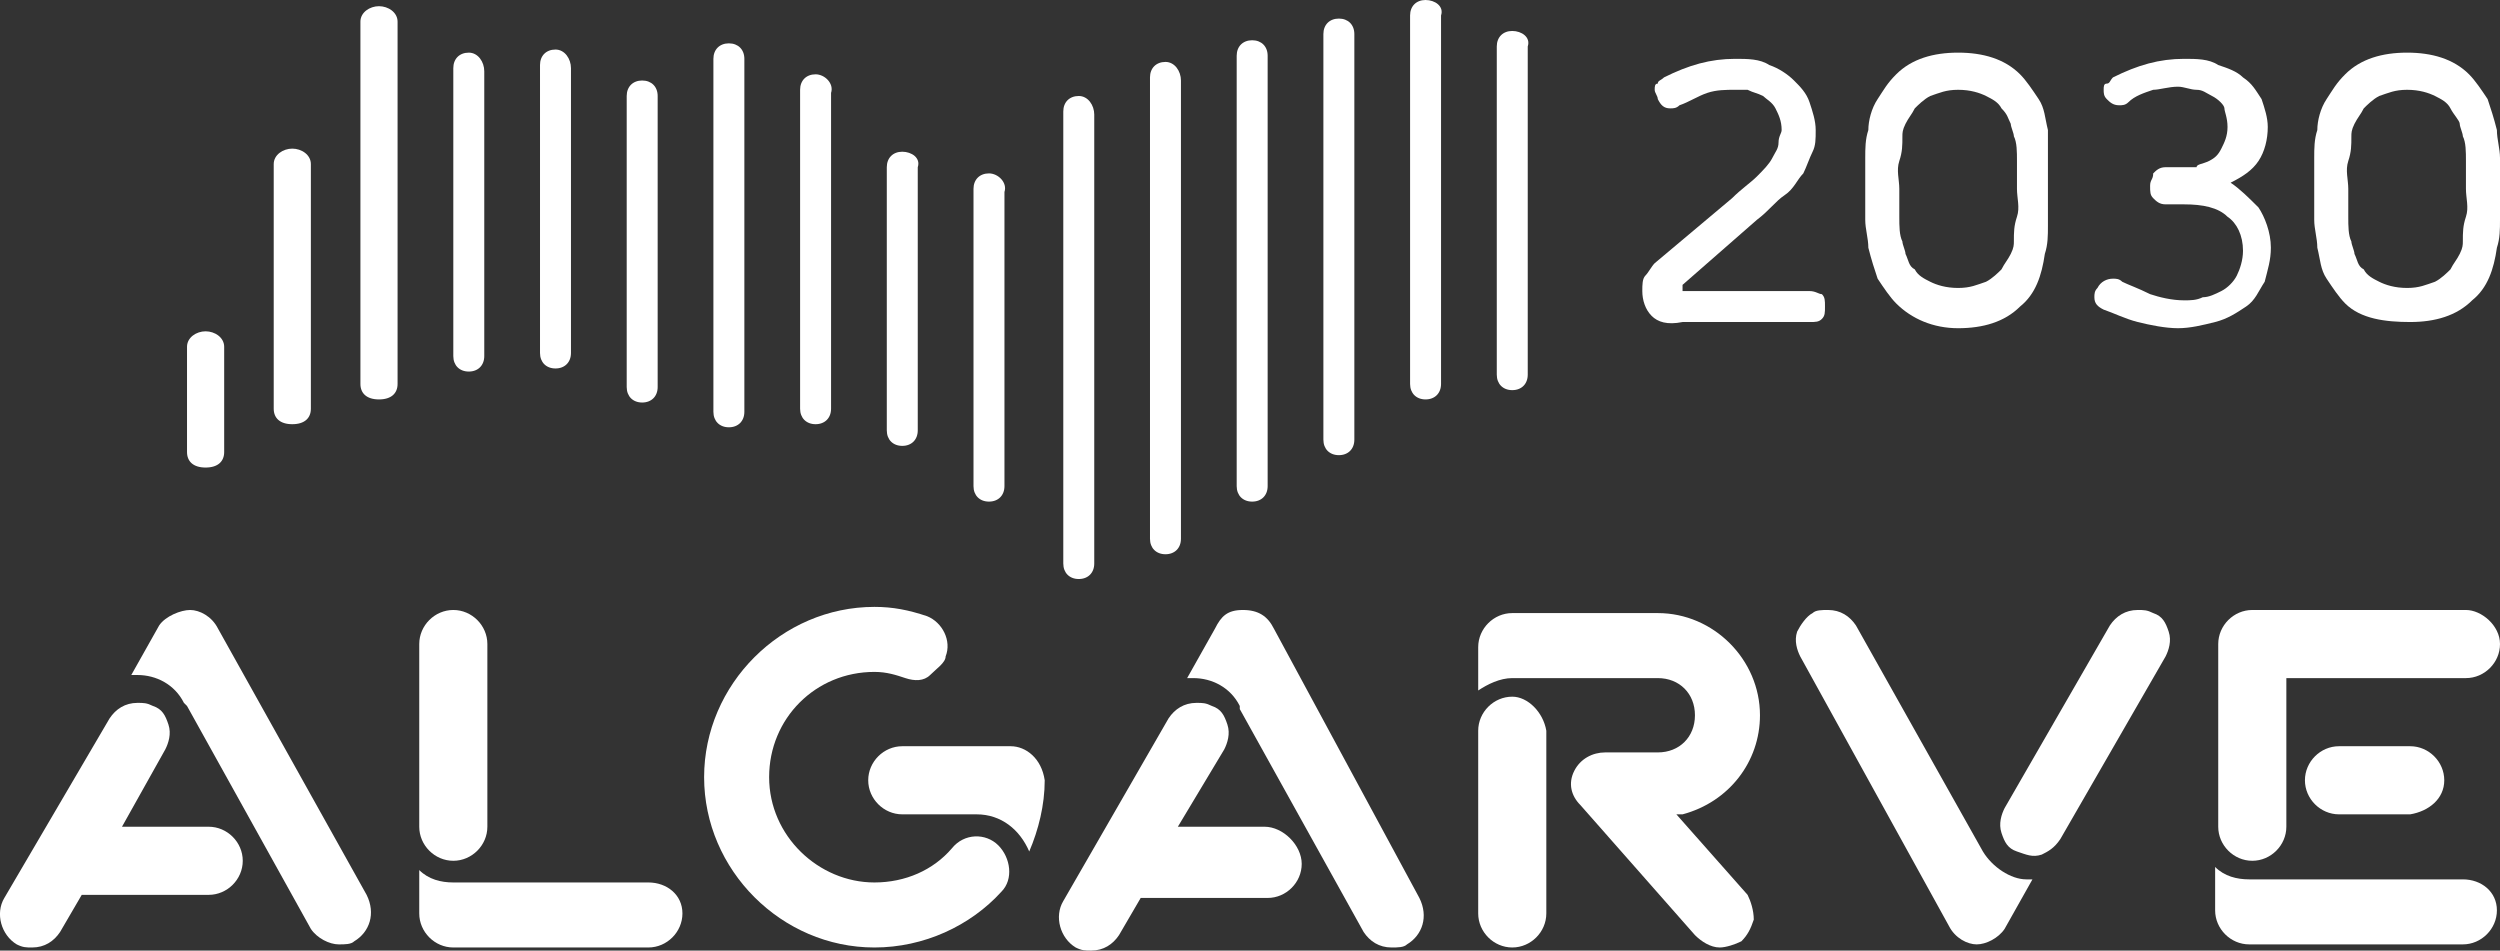
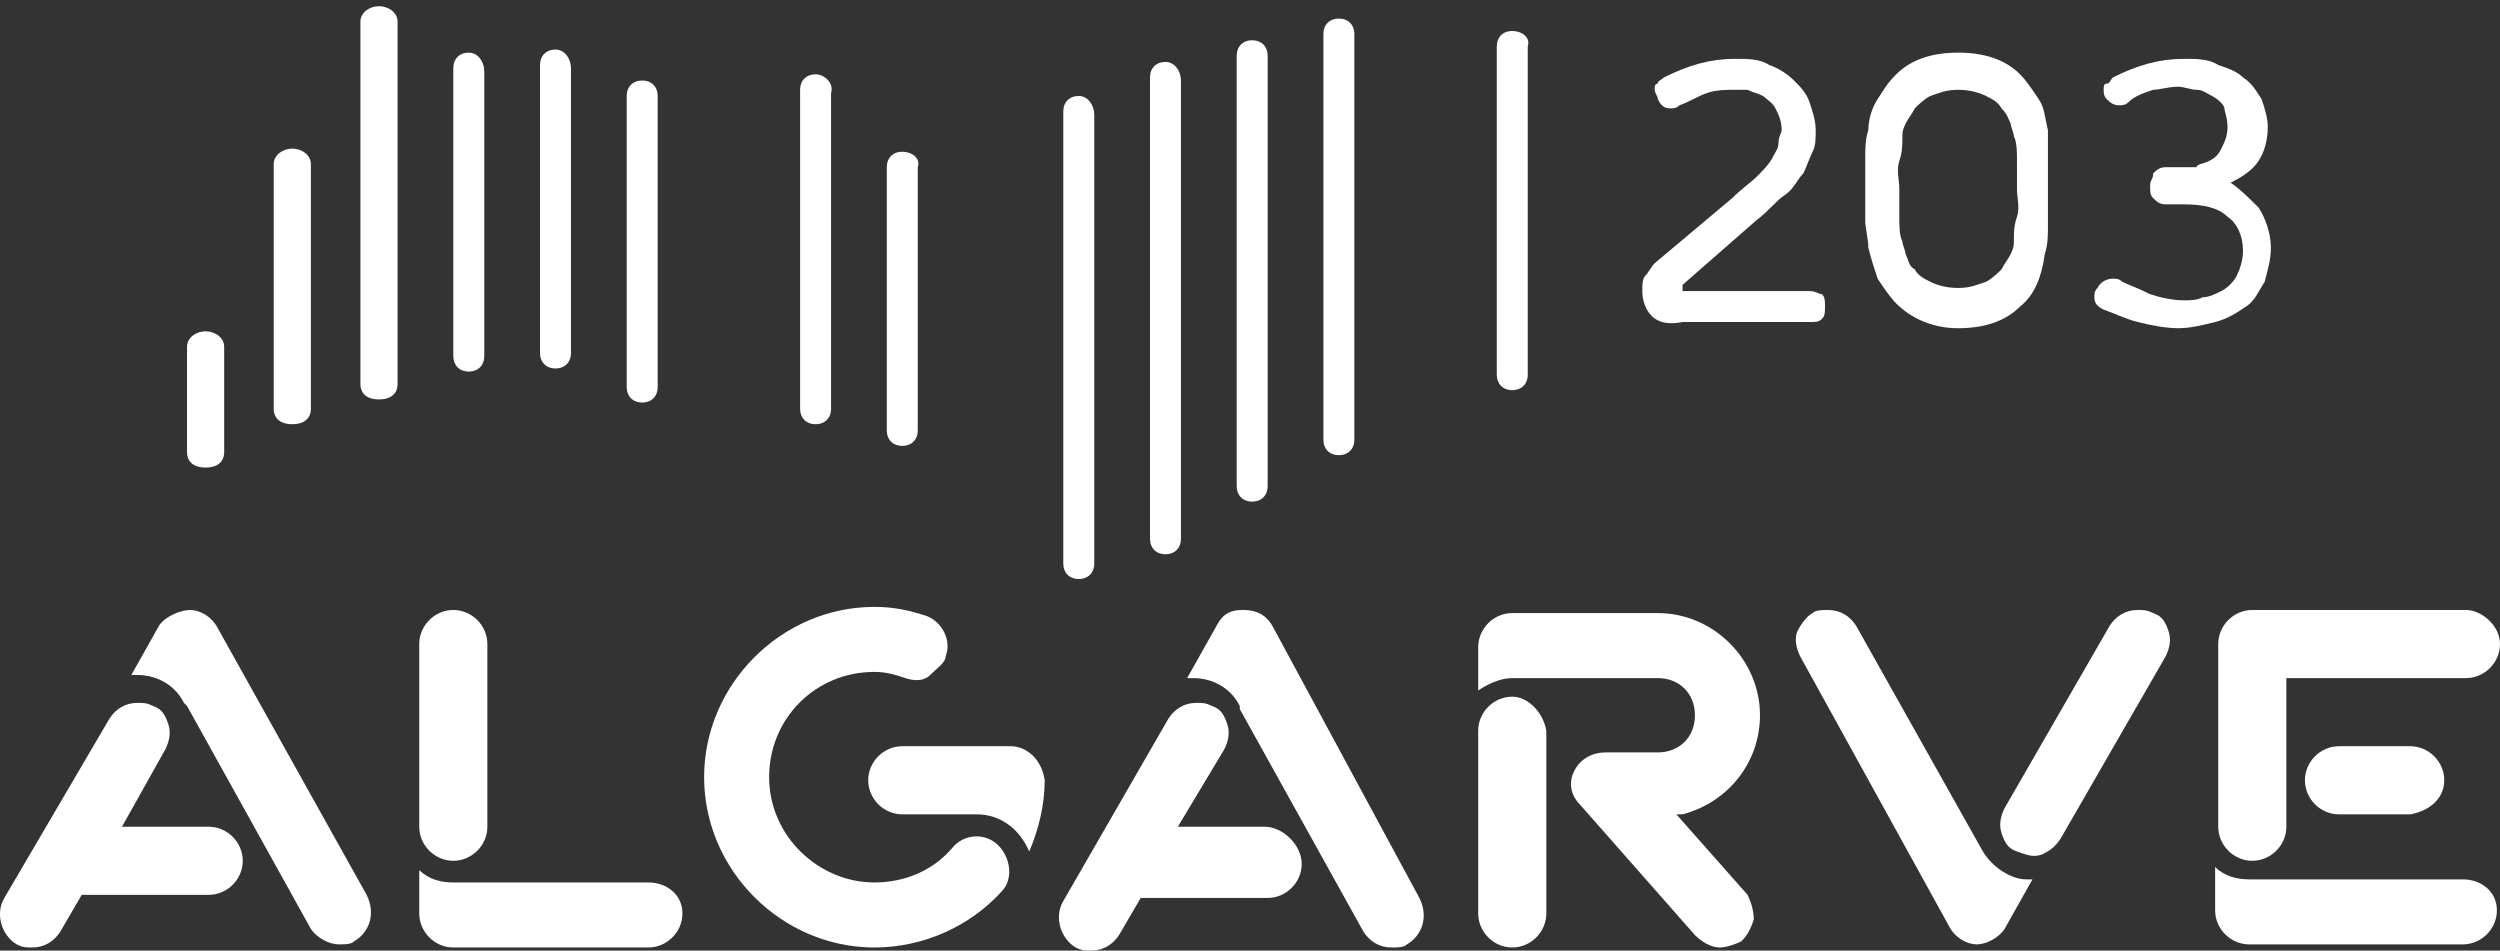
<svg xmlns="http://www.w3.org/2000/svg" id="Camada_2" data-name="Camada 2" viewBox="0 0 80.74 30.7">
  <rect x="0" y="0" width="80.74" height="30.7" fill="#333333" stroke="none" />
  <defs>
    <style>      .cls-1 {        fill: #fff;      }    </style>
  </defs>
  <g id="Layer_1" data-name="Layer 1">
    <g>
      <path class="cls-1" d="M53.34,10.2c-.2-.2-.3-.5-.3-.8,0-.2,0-.4.1-.5s.2-.3.3-.4l2.5-2.1c.3-.3.6-.5.8-.7s.4-.4.5-.6.2-.3.2-.5.1-.3.1-.4c0-.3-.1-.5-.2-.7-.1-.2-.3-.3-.4-.4-.2-.1-.3-.1-.5-.2h-.4c-.3,0-.6,0-.9.1s-.6.3-.9.4c-.1.1-.2.1-.3.1-.2,0-.3-.1-.4-.3,0-.1-.1-.2-.1-.3s0-.2.1-.2c0-.1.1-.1.2-.2.8-.4,1.5-.6,2.3-.6.4,0,.8,0,1.1.2.3.1.6.3.8.5s.4.4.5.7c.1.3.2.6.2.9s0,.5-.1.7-.2.5-.3.7c-.2.2-.3.5-.6.7-.3.2-.5.5-.9.8l-2.4,2.1v.2h4.1c.2,0,.3.1.4.1.1.1.1.2.1.4s0,.3-.1.4c-.1.1-.2.1-.4.1h-4.1c-.5.1-.8,0-1-.2" />
      <path class="cls-1" d="M62.34,3.1c-.2.1-.4.3-.5.4-.1.2-.2.3-.3.5-.1.2-.1.3-.1.4,0,.3,0,.5-.1.8s0,.6,0,.9v.9c0,.3,0,.6.1.8,0,.1.1.3.1.4.1.2.1.4.3.5.1.2.3.3.5.4.2.1.5.2.9.2s.6-.1.9-.2c.2-.1.4-.3.5-.4.1-.2.2-.3.3-.5.1-.2.1-.3.1-.4,0-.3,0-.5.1-.8s0-.6,0-.9v-.9c0-.3,0-.6-.1-.8,0-.1-.1-.3-.1-.4-.1-.2-.1-.3-.3-.5-.1-.2-.3-.3-.5-.4s-.5-.2-.9-.2-.6.1-.9.2M61.24,9.8c-.2-.2-.4-.5-.6-.8-.1-.3-.2-.6-.3-1,0-.3-.1-.6-.1-.9v-2c0-.3,0-.6.1-.9,0-.3.1-.7.3-1s.3-.5.6-.8c.5-.5,1.2-.7,2-.7s1.5.2,2,.7c.2.2.4.5.6.8s.2.6.3,1v3.1c0,.3,0,.6-.1.9-.1.7-.3,1.3-.8,1.7-.5.5-1.2.7-2,.7s-1.5-.3-2-.8" />
      <path class="cls-1" d="M72.94,6.7c.2.3.4.8.4,1.3,0,.4-.1.7-.2,1.1-.2.3-.3.6-.6.8s-.6.4-1,.5-.8.2-1.2.2-.9-.1-1.3-.2c-.4-.1-.8-.3-1.1-.4-.2-.1-.3-.2-.3-.4,0-.1,0-.2.1-.3.1-.2.3-.3.5-.3.1,0,.2,0,.3.1.2.1.5.2.9.4.3.1.7.2,1.1.2.2,0,.4,0,.6-.1.2,0,.4-.1.6-.2.2-.1.4-.3.5-.5s.2-.5.2-.8c0-.5-.2-.9-.5-1.1-.3-.3-.8-.4-1.4-.4h-.6c-.2,0-.3-.1-.4-.2-.1-.1-.1-.2-.1-.4s.1-.2.1-.4c.1-.1.2-.2.4-.2h1c0-.1.2-.1.4-.2s.3-.2.4-.4.2-.4.2-.7-.1-.5-.1-.6-.2-.3-.4-.4c-.2-.1-.3-.2-.5-.2s-.4-.1-.6-.1c-.3,0-.6.1-.8.1-.3.1-.6.2-.8.4-.1.1-.2.1-.3.1-.2,0-.3-.1-.4-.2s-.1-.2-.1-.3,0-.2.1-.2.1-.1.2-.2c.8-.4,1.5-.6,2.3-.6.4,0,.8,0,1.1.2.3.1.6.2.8.4.3.2.4.4.6.7.1.3.2.6.2.9,0,.4-.1.8-.3,1.1s-.5.5-.9.7c.3.2.6.5.9.8" />
-       <path class="cls-1" d="M76.84,3.1c-.2.1-.4.3-.5.4-.1.2-.2.3-.3.5-.1.2-.1.3-.1.4,0,.3,0,.5-.1.8s0,.6,0,.9v.9c0,.3,0,.6.1.8,0,.1.1.3.1.4.1.2.1.4.3.5.1.2.3.3.5.4.2.1.5.2.9.2s.6-.1.9-.2c.2-.1.4-.3.5-.4.1-.2.2-.3.3-.5s.1-.3.1-.4c0-.3,0-.5.1-.8s0-.6,0-.9v-.9c0-.3,0-.6-.1-.8,0-.1-.1-.3-.1-.4s-.2-.3-.3-.5c-.1-.2-.3-.3-.5-.4s-.5-.2-.9-.2-.6.1-.9.2M75.74,9.8c-.2-.2-.4-.5-.6-.8s-.2-.6-.3-1c0-.3-.1-.6-.1-.9v-2c0-.3,0-.6.1-.9,0-.3.1-.7.3-1s.3-.5.6-.8c.5-.5,1.2-.7,2-.7s1.5.2,2,.7c.2.2.4.5.6.8.1.3.2.6.3,1,0,.3.1.6.1.9v2c0,.3,0,.6-.1.9-.1.7-.3,1.3-.8,1.7-.5.5-1.2.7-2,.7s-1.6-.1-2.1-.6" />
      <path class="cls-1" d="M43.24.6c-.3,0-.5.2-.5.5v13.1c0,.3.2.5.5.5s.5-.2.5-.5V1.1c0-.3-.2-.5-.5-.5" />
      <path class="cls-1" d="M6.64,10.7c-.3,0-.6.2-.6.5v3.4c0,.3.2.5.6.5s.6-.2.6-.5v-3.4c0-.3-.3-.5-.6-.5" />
      <path class="cls-1" d="M9.44,4.8c-.3,0-.6.2-.6.5v7.9c0,.3.2.5.6.5s.6-.2.6-.5v-7.9c0-.3-.3-.5-.6-.5" />
-       <path class="cls-1" d="M46.04,0c-.3,0-.5.2-.5.5v11.9c0,.3.2.5.5.5s.5-.2.5-.5V.5c.1-.3-.2-.5-.5-.5" />
      <path class="cls-1" d="M48.84,1c-.3,0-.5.2-.5.5v10.6c0,.3.2.5.5.5s.5-.2.5-.5V1.5c.1-.3-.2-.5-.5-.5" />
      <path class="cls-1" d="M12.24.2c-.3,0-.6.2-.6.5v11.7c0,.3.2.5.6.5s.6-.2.6-.5V.7c0-.3-.3-.5-.6-.5" />
      <path class="cls-1" d="M15.14,1.7c-.3,0-.5.2-.5.5v9.3c0,.3.2.5.5.5s.5-.2.5-.5V2.3c0-.3-.2-.6-.5-.6" />
      <path class="cls-1" d="M17.94,1.6c-.3,0-.5.2-.5.5v9.3c0,.3.2.5.5.5s.5-.2.5-.5V2.2c0-.3-.2-.6-.5-.6" />
      <path class="cls-1" d="M20.74,2.6c-.3,0-.5.2-.5.5v9.4c0,.3.2.5.5.5s.5-.2.5-.5V3.1c0-.3-.2-.5-.5-.5" />
-       <path class="cls-1" d="M23.54,1.4c-.3,0-.5.2-.5.5v11.4c0,.3.2.5.5.5s.5-.2.5-.5V1.9c0-.3-.2-.5-.5-.5" />
      <path class="cls-1" d="M26.34,2.4c-.3,0-.5.2-.5.5v10.3c0,.3.2.5.5.5s.5-.2.5-.5V3c.1-.3-.2-.6-.5-.6" />
      <path class="cls-1" d="M29.14,4.9c-.3,0-.5.2-.5.5v8.5c0,.3.2.5.5.5s.5-.2.5-.5V5.4c.1-.3-.2-.5-.5-.5" />
-       <path class="cls-1" d="M31.94,5.6c-.3,0-.5.2-.5.5v9.6c0,.3.2.5.5.5s.5-.2.5-.5V6.2c.1-.3-.2-.6-.5-.6" />
      <path class="cls-1" d="M37.64,2c-.3,0-.5.2-.5.5v14.9c0,.3.2.5.5.5s.5-.2.5-.5V2.6c0-.3-.2-.6-.5-.6" />
      <path class="cls-1" d="M40.44,1.3c-.3,0-.5.2-.5.5v13.9c0,.3.2.5.5.5s.5-.2.5-.5V1.8c0-.3-.2-.5-.5-.5" />
      <path class="cls-1" d="M34.84,3.1c-.3,0-.5.2-.5.5v14.6c0,.3.2.5.5.5s.5-.2.5-.5V3.7c0-.3-.2-.6-.5-.6" />
      <path class="cls-1" d="M40.84,26.7h-2.8l1.5-2.5c.1-.2.2-.5.1-.8-.1-.3-.2-.5-.5-.6-.2-.1-.3-.1-.5-.1-.4,0-.7.2-.9.5l-3.4,5.9c-.3.5-.1,1.2.4,1.5.2.1.3.1.5.1.4,0,.7-.2.9-.5l.7-1.2h4.1c.6,0,1.1-.5,1.1-1.1s-.6-1.2-1.2-1.2" />
      <path class="cls-1" d="M39.24,20.3l-.9,1.6h.2c.6,0,1.2.3,1.5.9h0v.1l4,7.2c.2.3.5.5.9.5.2,0,.4,0,.5-.1.5-.3.7-.9.4-1.5l-4.7-8.7c-.2-.4-.5-.6-1-.6s-.7.2-.9.6h0Z" />
      <path class="cls-1" d="M64.04,27.5h0s0-.1,0,0l-4.1-7.3c-.2-.3-.5-.5-.9-.5-.2,0-.4,0-.5.1-.2.1-.4.4-.5.6-.1.3,0,.6.1.8l4.8,8.7c.2.4.6.6.9.6s.7-.2.9-.5h0l.9-1.6h-.2c-.5,0-1.1-.4-1.4-.9" />
      <path class="cls-1" d="M66.54,27.1l3.4-5.9c.1-.2.2-.5.1-.8s-.2-.5-.5-.6c-.2-.1-.3-.1-.5-.1-.4,0-.7.2-.9.5l-3.4,5.9c-.1.2-.2.5-.1.8s.2.5.5.6.5.2.8.1c.2-.1.4-.2.6-.5" />
      <path class="cls-1" d="M29.94,19.9c-.6-.2-1.1-.3-1.7-.3-3,0-5.5,2.5-5.5,5.5s2.5,5.5,5.5,5.5c1.6,0,3.1-.7,4.1-1.8.4-.4.3-1.1-.1-1.5s-1.1-.4-1.5.1c-.6.7-1.5,1.1-2.5,1.1-1.8,0-3.4-1.5-3.4-3.4s1.5-3.4,3.4-3.4c.4,0,.7.1,1,.2s.6.1.8-.1.5-.4.5-.6c.2-.5-.1-1.1-.6-1.3" />
      <path class="cls-1" d="M32.64,24.1h-3.5c-.6,0-1.1.5-1.1,1.1s.5,1.1,1.1,1.1h2.4c.8,0,1.4.5,1.7,1.2.3-.7.5-1.5.5-2.3-.1-.7-.6-1.1-1.1-1.1" />
      <path class="cls-1" d="M14.64,19.7c-.6,0-1.1.5-1.1,1.1v5.9c0,.6.5,1.1,1.1,1.1s1.1-.5,1.1-1.1v-5.9c0-.6-.5-1.1-1.1-1.1" />
      <path class="cls-1" d="M20.94,28.5h-6.3c-.4,0-.8-.1-1.1-.4v1.4c0,.6.5,1.1,1.1,1.1h6.3c.6,0,1.1-.5,1.1-1.1s-.5-1-1.1-1" />
      <path class="cls-1" d="M48.84,22.5c-.6,0-1.1.5-1.1,1.1v5.9c0,.6.5,1.1,1.1,1.1s1.1-.5,1.1-1.1v-5.9c-.1-.6-.6-1.1-1.1-1.1" />
      <path class="cls-1" d="M54.74,30.2c.2.2.5.4.8.4.2,0,.5-.1.7-.2.2-.2.3-.4.4-.7,0-.3-.1-.6-.2-.8l-2.3-2.6h.2c1.5-.4,2.5-1.7,2.5-3.2,0-1.8-1.5-3.3-3.3-3.3h-4.7c-.6,0-1.1.5-1.1,1.1v1.4c.3-.2.7-.4,1.1-.4h4.7c.7,0,1.2.5,1.2,1.2s-.5,1.2-1.2,1.2h-1.7c-.4,0-.8.2-1,.6s-.1.8.2,1.1l3.7,4.2h0Z" />
      <path class="cls-1" d="M6.74,26.7h-2.8l1.4-2.5c.1-.2.2-.5.1-.8-.1-.3-.2-.5-.5-.6-.2-.1-.3-.1-.5-.1-.4,0-.7.2-.9.5L.14,29c-.3.5-.1,1.2.4,1.5.2.1.3.1.5.1.4,0,.7-.2.9-.5l.7-1.2h4.1c.6,0,1.1-.5,1.1-1.1s-.5-1.1-1.1-1.1" />
      <path class="cls-1" d="M7.04,20.3c-.2-.4-.6-.6-.9-.6s-.8.2-1,.5h0l-.9,1.6h.2c.6,0,1.2.3,1.5.9h0l.1.1,4,7.2c.2.3.6.5.9.5.2,0,.4,0,.5-.1.5-.3.7-.9.4-1.5l-4.8-8.6h0Z" />
      <path class="cls-1" d="M79.64,19.7h-6.9c-.6,0-1.1.5-1.1,1.1v5.9c0,.6.5,1.1,1.1,1.1s1.1-.5,1.1-1.1v-4.8h5.8c.6,0,1.1-.5,1.1-1.1s-.6-1.1-1.1-1.1" />
      <path class="cls-1" d="M79.54,28.4h-6.9c-.4,0-.8-.1-1.1-.4v1.4c0,.6.5,1.1,1.1,1.1h6.9c.6,0,1.1-.5,1.1-1.1s-.5-1-1.1-1" />
      <path class="cls-1" d="M78.94,25.2c0-.6-.5-1.1-1.1-1.1h-2.3c-.6,0-1.1.5-1.1,1.1s.5,1.1,1.1,1.1h2.3c.6-.1,1.1-.5,1.1-1.1" />
    </g>
  </g>
</svg>